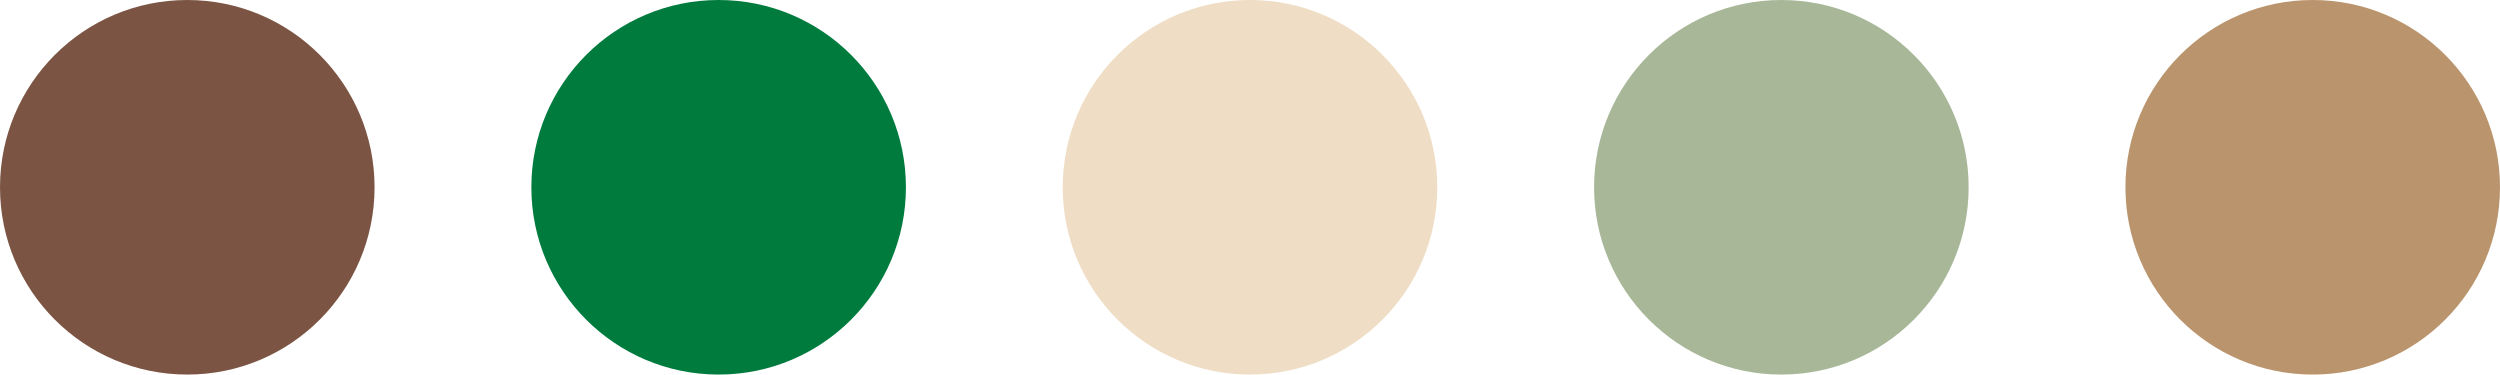
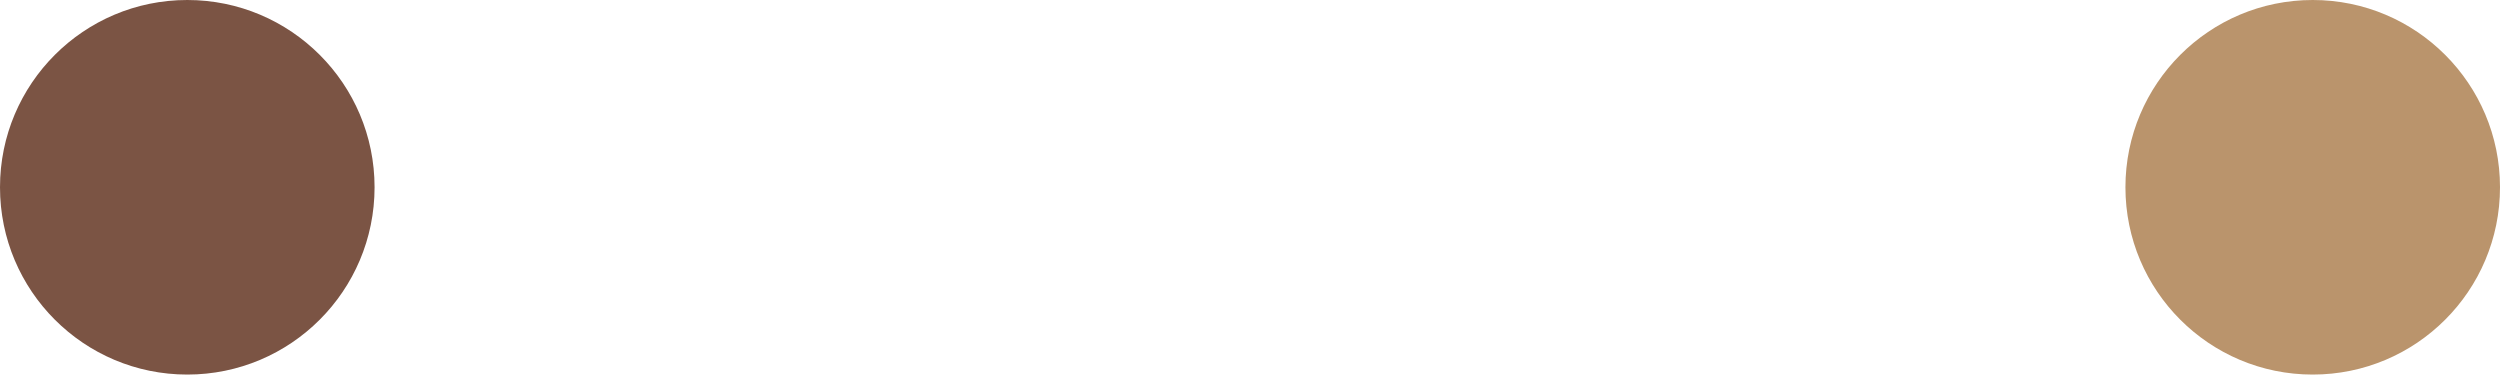
<svg xmlns="http://www.w3.org/2000/svg" fill="none" height="100%" overflow="visible" preserveAspectRatio="none" style="display: block;" viewBox="0 0 287 43" width="100%">
  <g id="Frame 59">
    <circle cx="21.5" cy="21.5" fill="#7B5444" id="Ellipse 5" r="21.5" />
-     <path d="M104 21.5C104 33.374 94.374 43 82.5 43C70.626 43 61 33.374 61 21.5C61 9.626 70.626 0 82.5 0C94.374 0 104 9.626 104 21.5Z" fill="#007B3E" id="Ellipse 1" />
-     <circle cx="143.5" cy="21.5" fill="#EFDEC5" id="Ellipse 2" r="21.5" />
-     <path d="M226 21.5C226 33.374 216.374 43 204.5 43C192.626 43 183 33.374 183 21.5C183 9.626 192.626 -1.04726e-05 204.5 -1.04726e-05C216.374 -1.04726e-05 226 9.626 226 21.5Z" fill="#A7B798" id="Ellipse 3" />
    <circle cx="265.5" cy="21.5" fill="#BA946C" id="Ellipse 4" r="21.5" />
  </g>
</svg>